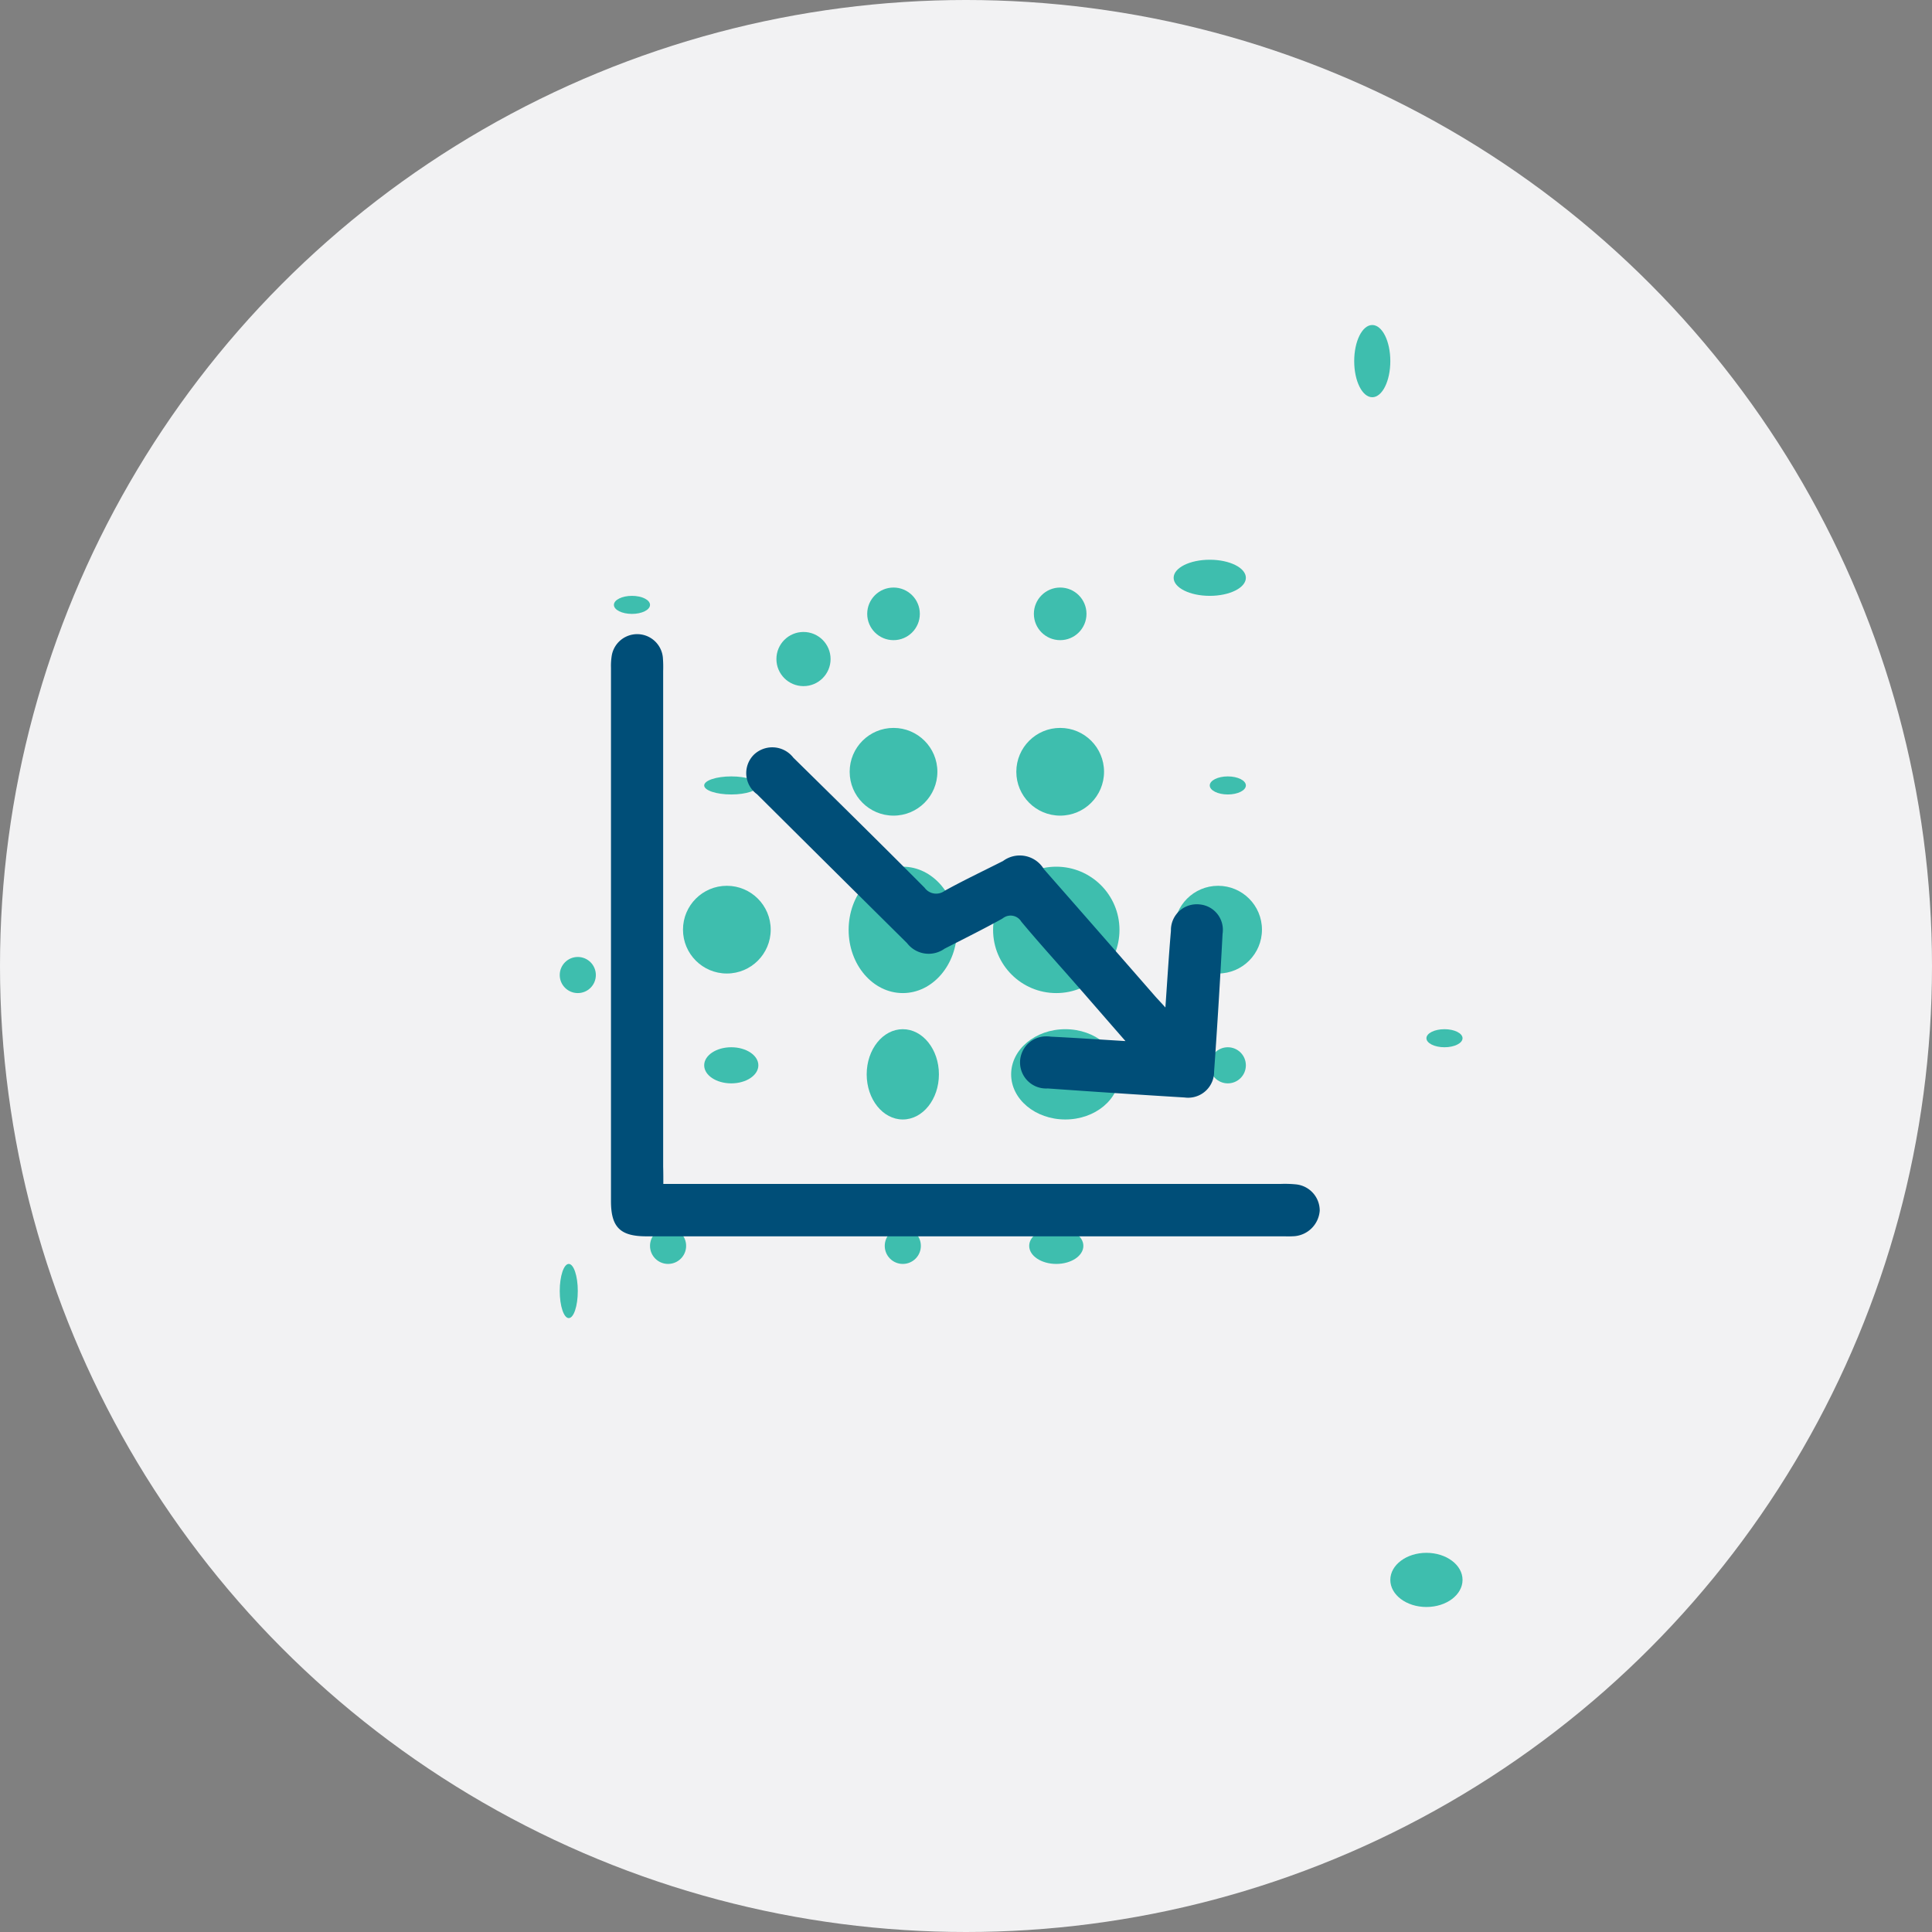
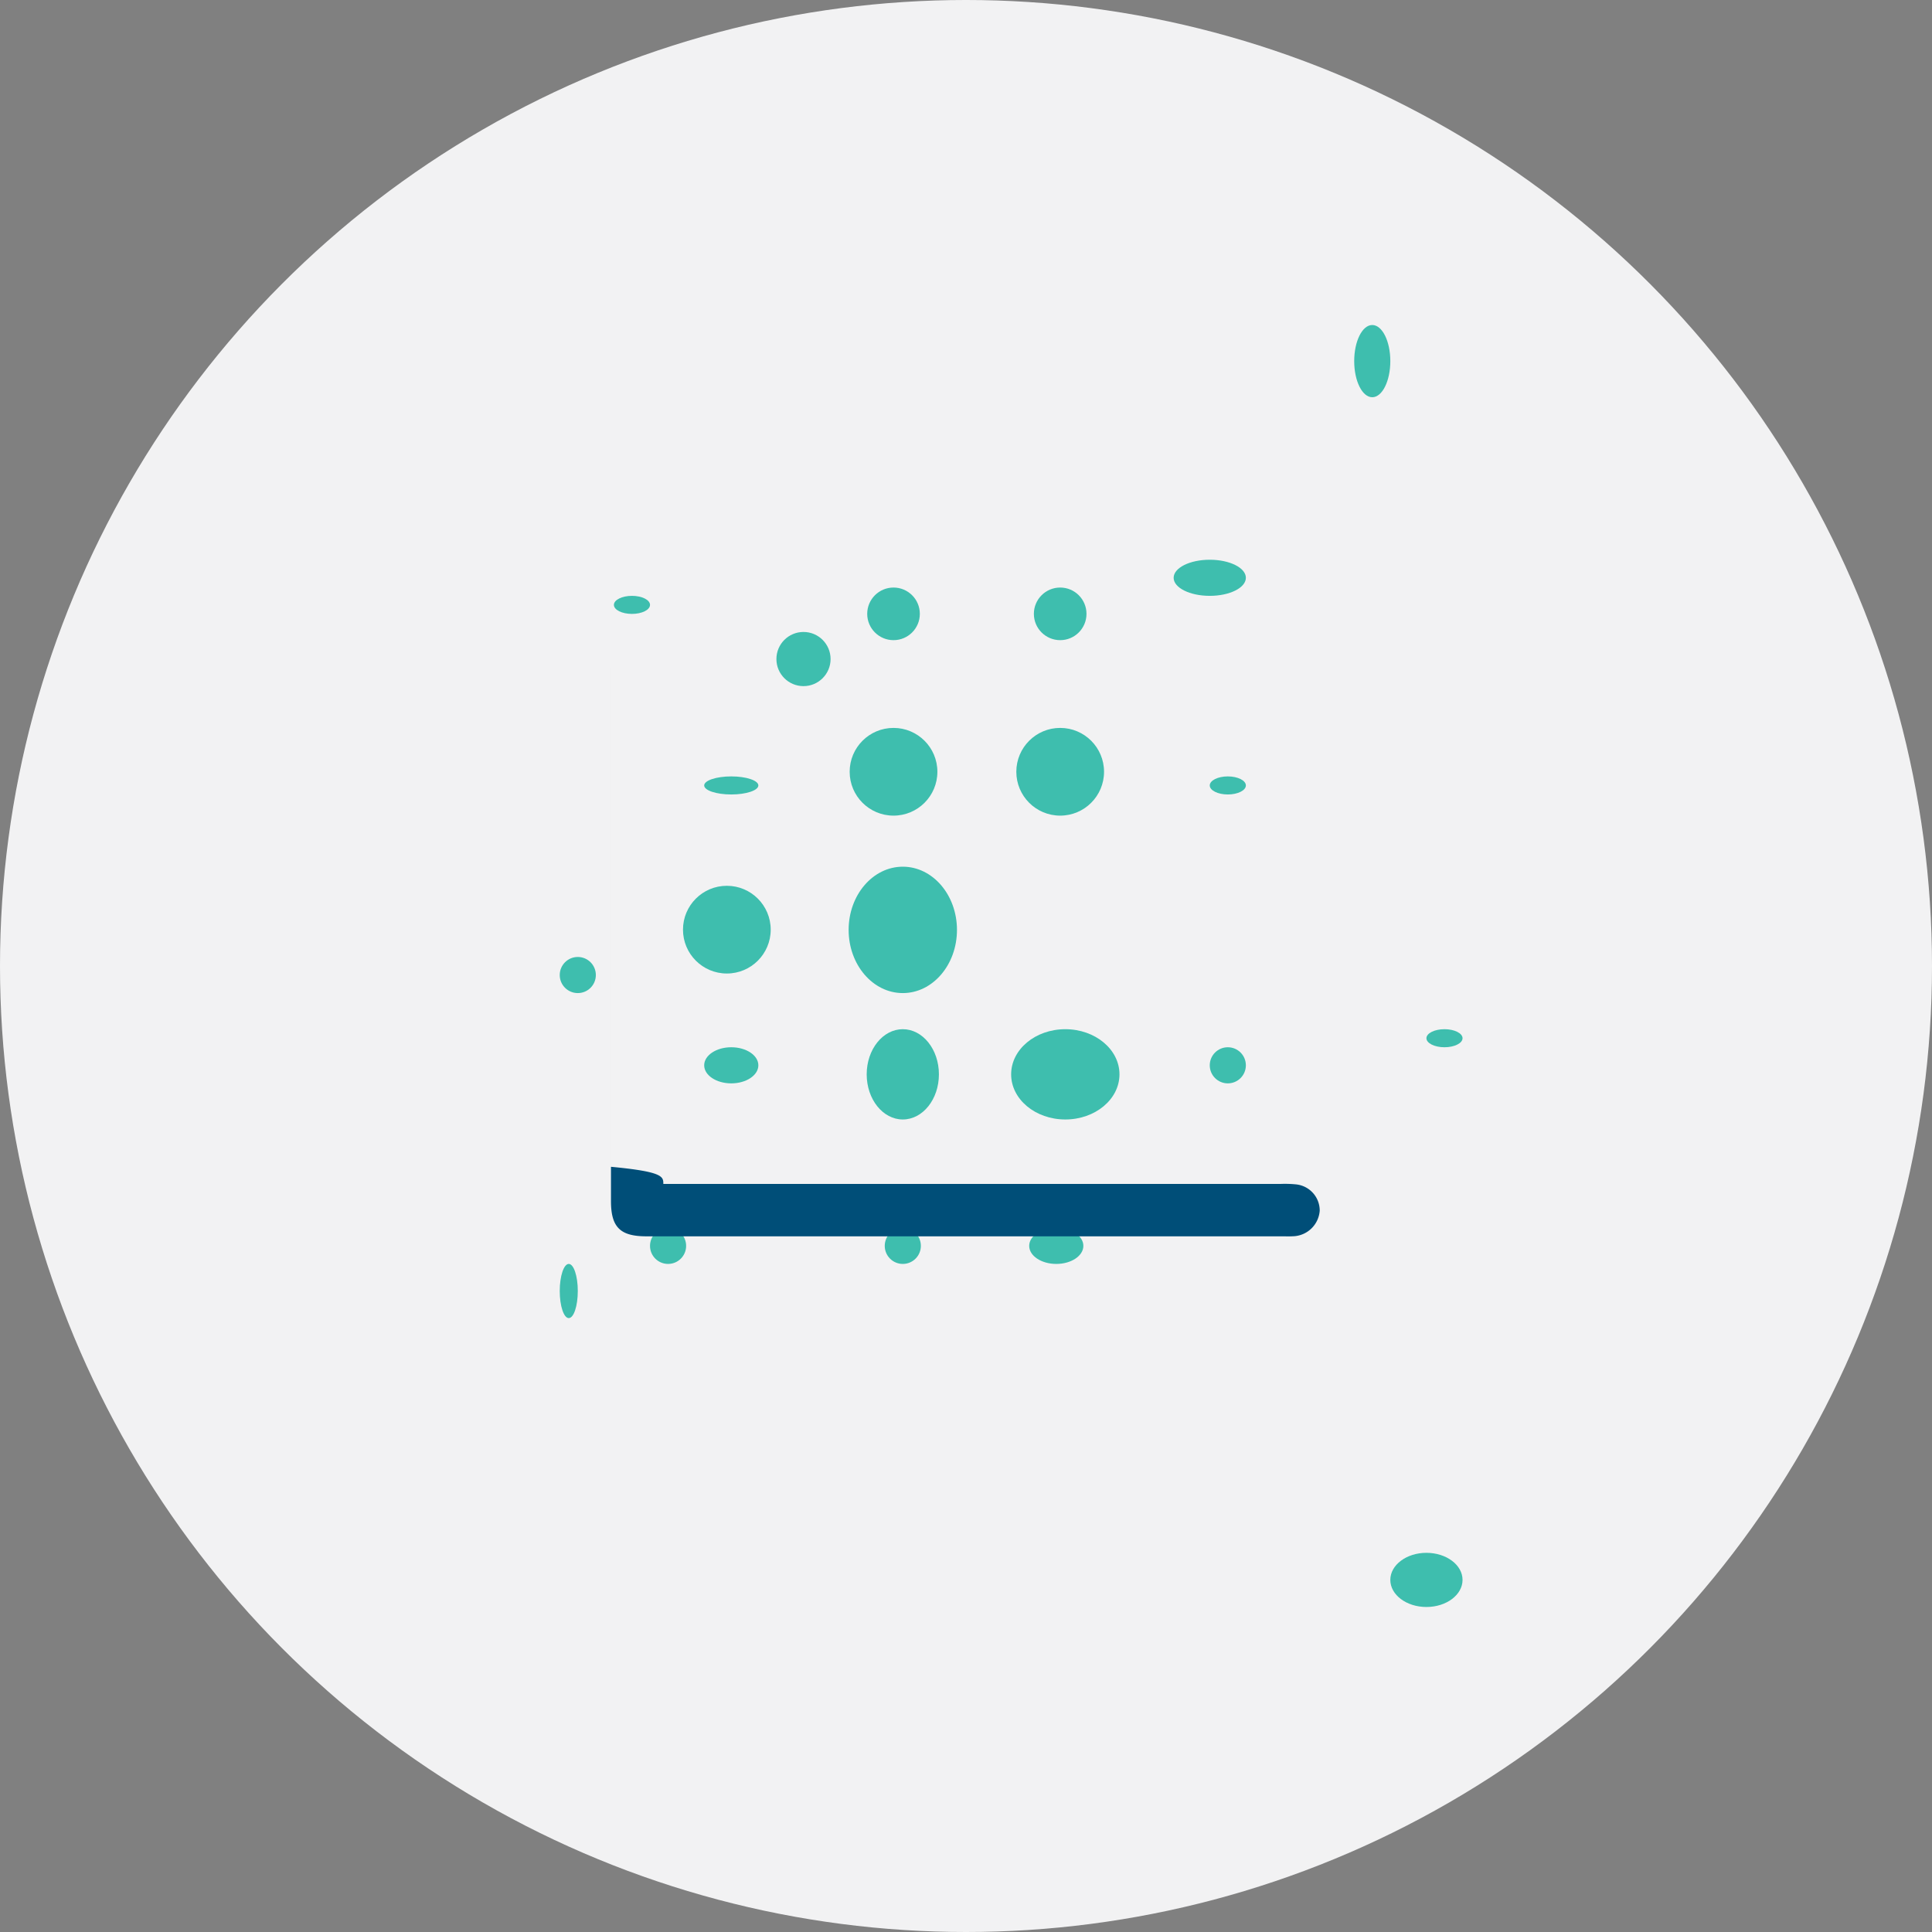
<svg xmlns="http://www.w3.org/2000/svg" width="107" height="107" viewBox="0 0 107 107">
  <rect x="0" y="0" width="107" height="107" fill="#808080" stroke="none" />
  <g transform="translate(-491 -2691)">
    <g transform="translate(-625.385 2390.229)">
      <circle cx="53.5" cy="53.5" r="53.5" transform="translate(1116.385 300.771)" fill="#f2f2f3" />
      <ellipse cx="1.5" cy="0.5" rx="1.5" ry="0.5" transform="translate(1155.385 343.771)" fill="#3ebeae" />
      <circle cx="1.5" cy="1.5" r="1.5" transform="translate(1159.385 335.771)" fill="#3ebeae" />
      <ellipse cx="1" cy="0.5" rx="1" ry="0.5" transform="translate(1150.385 333.771)" fill="#3ebeae" />
      <ellipse cx="1.5" cy="1" rx="1.5" ry="1" transform="translate(1155.385 358.771)" fill="#3ebeae" />
      <circle cx="1" cy="1" r="1" transform="translate(1152.385 368.771)" fill="#3ebeae" />
      <ellipse cx="0.5" cy="1.5" rx="0.5" ry="1.5" transform="translate(1147.385 370.771)" fill="#3ebeae" />
      <circle cx="2.429" cy="2.429" r="2.429" transform="translate(1154.211 349.829)" fill="#3ebeae" />
      <ellipse cx="1" cy="0.5" rx="1" ry="0.5" transform="translate(1183.385 343.771)" fill="#3ebeae" />
      <circle cx="1" cy="1" r="1" transform="translate(1183.385 358.771)" fill="#3ebeae" />
      <ellipse cx="1" cy="0.5" rx="1" ry="0.5" transform="translate(1195.385 357.771)" fill="#3ebeae" />
      <ellipse cx="1.5" cy="0.5" rx="1.5" ry="0.5" transform="translate(1180.385 367.771)" fill="#3ebeae" />
      <circle cx="1" cy="1" r="1" transform="translate(1147.385 353.771)" fill="#3ebeae" />
-       <circle cx="2.429" cy="2.429" r="2.429" transform="translate(1181.418 349.829)" fill="#3ebeae" />
      <circle cx="1.457" cy="1.457" r="1.457" transform="translate(1164.414 333.311)" fill="#3ebeae" />
      <circle cx="2.429" cy="2.429" r="2.429" transform="translate(1163.442 341.085)" fill="#3ebeae" />
      <circle cx="1" cy="1" r="1" transform="translate(1165.385 368.771)" fill="#3ebeae" />
      <ellipse cx="2" cy="2.5" rx="2" ry="2.5" transform="translate(1164.385 357.771)" fill="#3ebeae" />
      <ellipse cx="3" cy="3.5" rx="3" ry="3.5" transform="translate(1163.385 348.771)" fill="#3ebeae" />
      <circle cx="1.457" cy="1.457" r="1.457" transform="translate(1173.644 333.311)" fill="#3ebeae" />
      <ellipse cx="2" cy="1" rx="2" ry="1" transform="translate(1181.385 331.771)" fill="#3ebeae" />
      <ellipse cx="1" cy="2" rx="1" ry="2" transform="translate(1191.385 318.771)" fill="#3ebeae" />
      <circle cx="2.429" cy="2.429" r="2.429" transform="translate(1172.672 341.085)" fill="#3ebeae" />
      <ellipse cx="1.5" cy="1" rx="1.5" ry="1" transform="translate(1173.385 368.771)" fill="#3ebeae" />
      <ellipse cx="2" cy="1.5" rx="2" ry="1.5" transform="translate(1193.385 386.771)" fill="#3ebeae" />
      <ellipse cx="3" cy="2.5" rx="3" ry="2.5" transform="translate(1172.385 357.771)" fill="#3ebeae" />
-       <circle cx="3.5" cy="3.5" r="3.5" transform="translate(1171.385 348.771)" fill="#3ebeae" />
      <g transform="translate(1150.227 335.892)">
-         <path d="M1165.75,379.448h34.2a6.256,6.256,0,0,1,.834.025,1.458,1.458,0,0,1,1.319,1.457,1.529,1.529,0,0,1-1.39,1.412,5.468,5.468,0,0,1-.556.008h-35.328c-1.464.005-1.978-.5-1.978-1.948V350.869a3.581,3.581,0,0,1,.044-.69,1.429,1.429,0,0,1,2.828.1,6.758,6.758,0,0,1,.018.767V378.5C1165.75,378.772,1165.75,379.046,1165.75,379.448Z" transform="translate(-1162.855 -349)" fill="#004e78" />
-         <path d="M1196.366,372.03c.108-1.534.189-2.89.307-4.251a1.428,1.428,0,0,1,1.39-1.465,1.373,1.373,0,0,1,.2.008,1.41,1.41,0,0,1,1.281,1.528c0,.031-.006.061-.011.092q-.2,3.824-.47,7.645a1.436,1.436,0,0,1-1.432,1.44,1.4,1.4,0,0,1-.2-.013q-3.79-.23-7.579-.5a1.444,1.444,0,1,1-.106-2.885,1.472,1.472,0,0,1,.277.017c1.315.063,2.627.153,4.132.244-1-1.141-1.867-2.147-2.746-3.149-1.007-1.151-2.042-2.288-3.023-3.465a.69.69,0,0,0-.947-.238.721.721,0,0,0-.1.068c-1.052.585-2.134,1.119-3.21,1.671a1.51,1.51,0,0,1-2.07-.311q-4.159-4.118-8.309-8.246a1.443,1.443,0,0,1-.324-2.016,1.39,1.39,0,0,1,.16-.185,1.475,1.475,0,0,1,2.085.069c.029.031.057.063.084.1,2.435,2.394,4.866,4.787,7.275,7.209a.789.789,0,0,0,1.1.18l.023-.017c1.056-.582,2.147-1.1,3.221-1.643a1.558,1.558,0,0,1,2.18.326c.03.041.058.084.085.127q3.08,3.508,6.149,7.026C1195.934,371.564,1196.1,371.73,1196.366,372.03Z" transform="translate(-1165.665 -351.353)" fill="#004e78" />
+         <path d="M1165.75,379.448h34.2a6.256,6.256,0,0,1,.834.025,1.458,1.458,0,0,1,1.319,1.457,1.529,1.529,0,0,1-1.39,1.412,5.468,5.468,0,0,1-.556.008h-35.328c-1.464.005-1.978-.5-1.978-1.948V350.869V378.5C1165.75,378.772,1165.75,379.046,1165.75,379.448Z" transform="translate(-1162.855 -349)" fill="#004e78" />
      </g>
    </g>
  </g>
</svg>